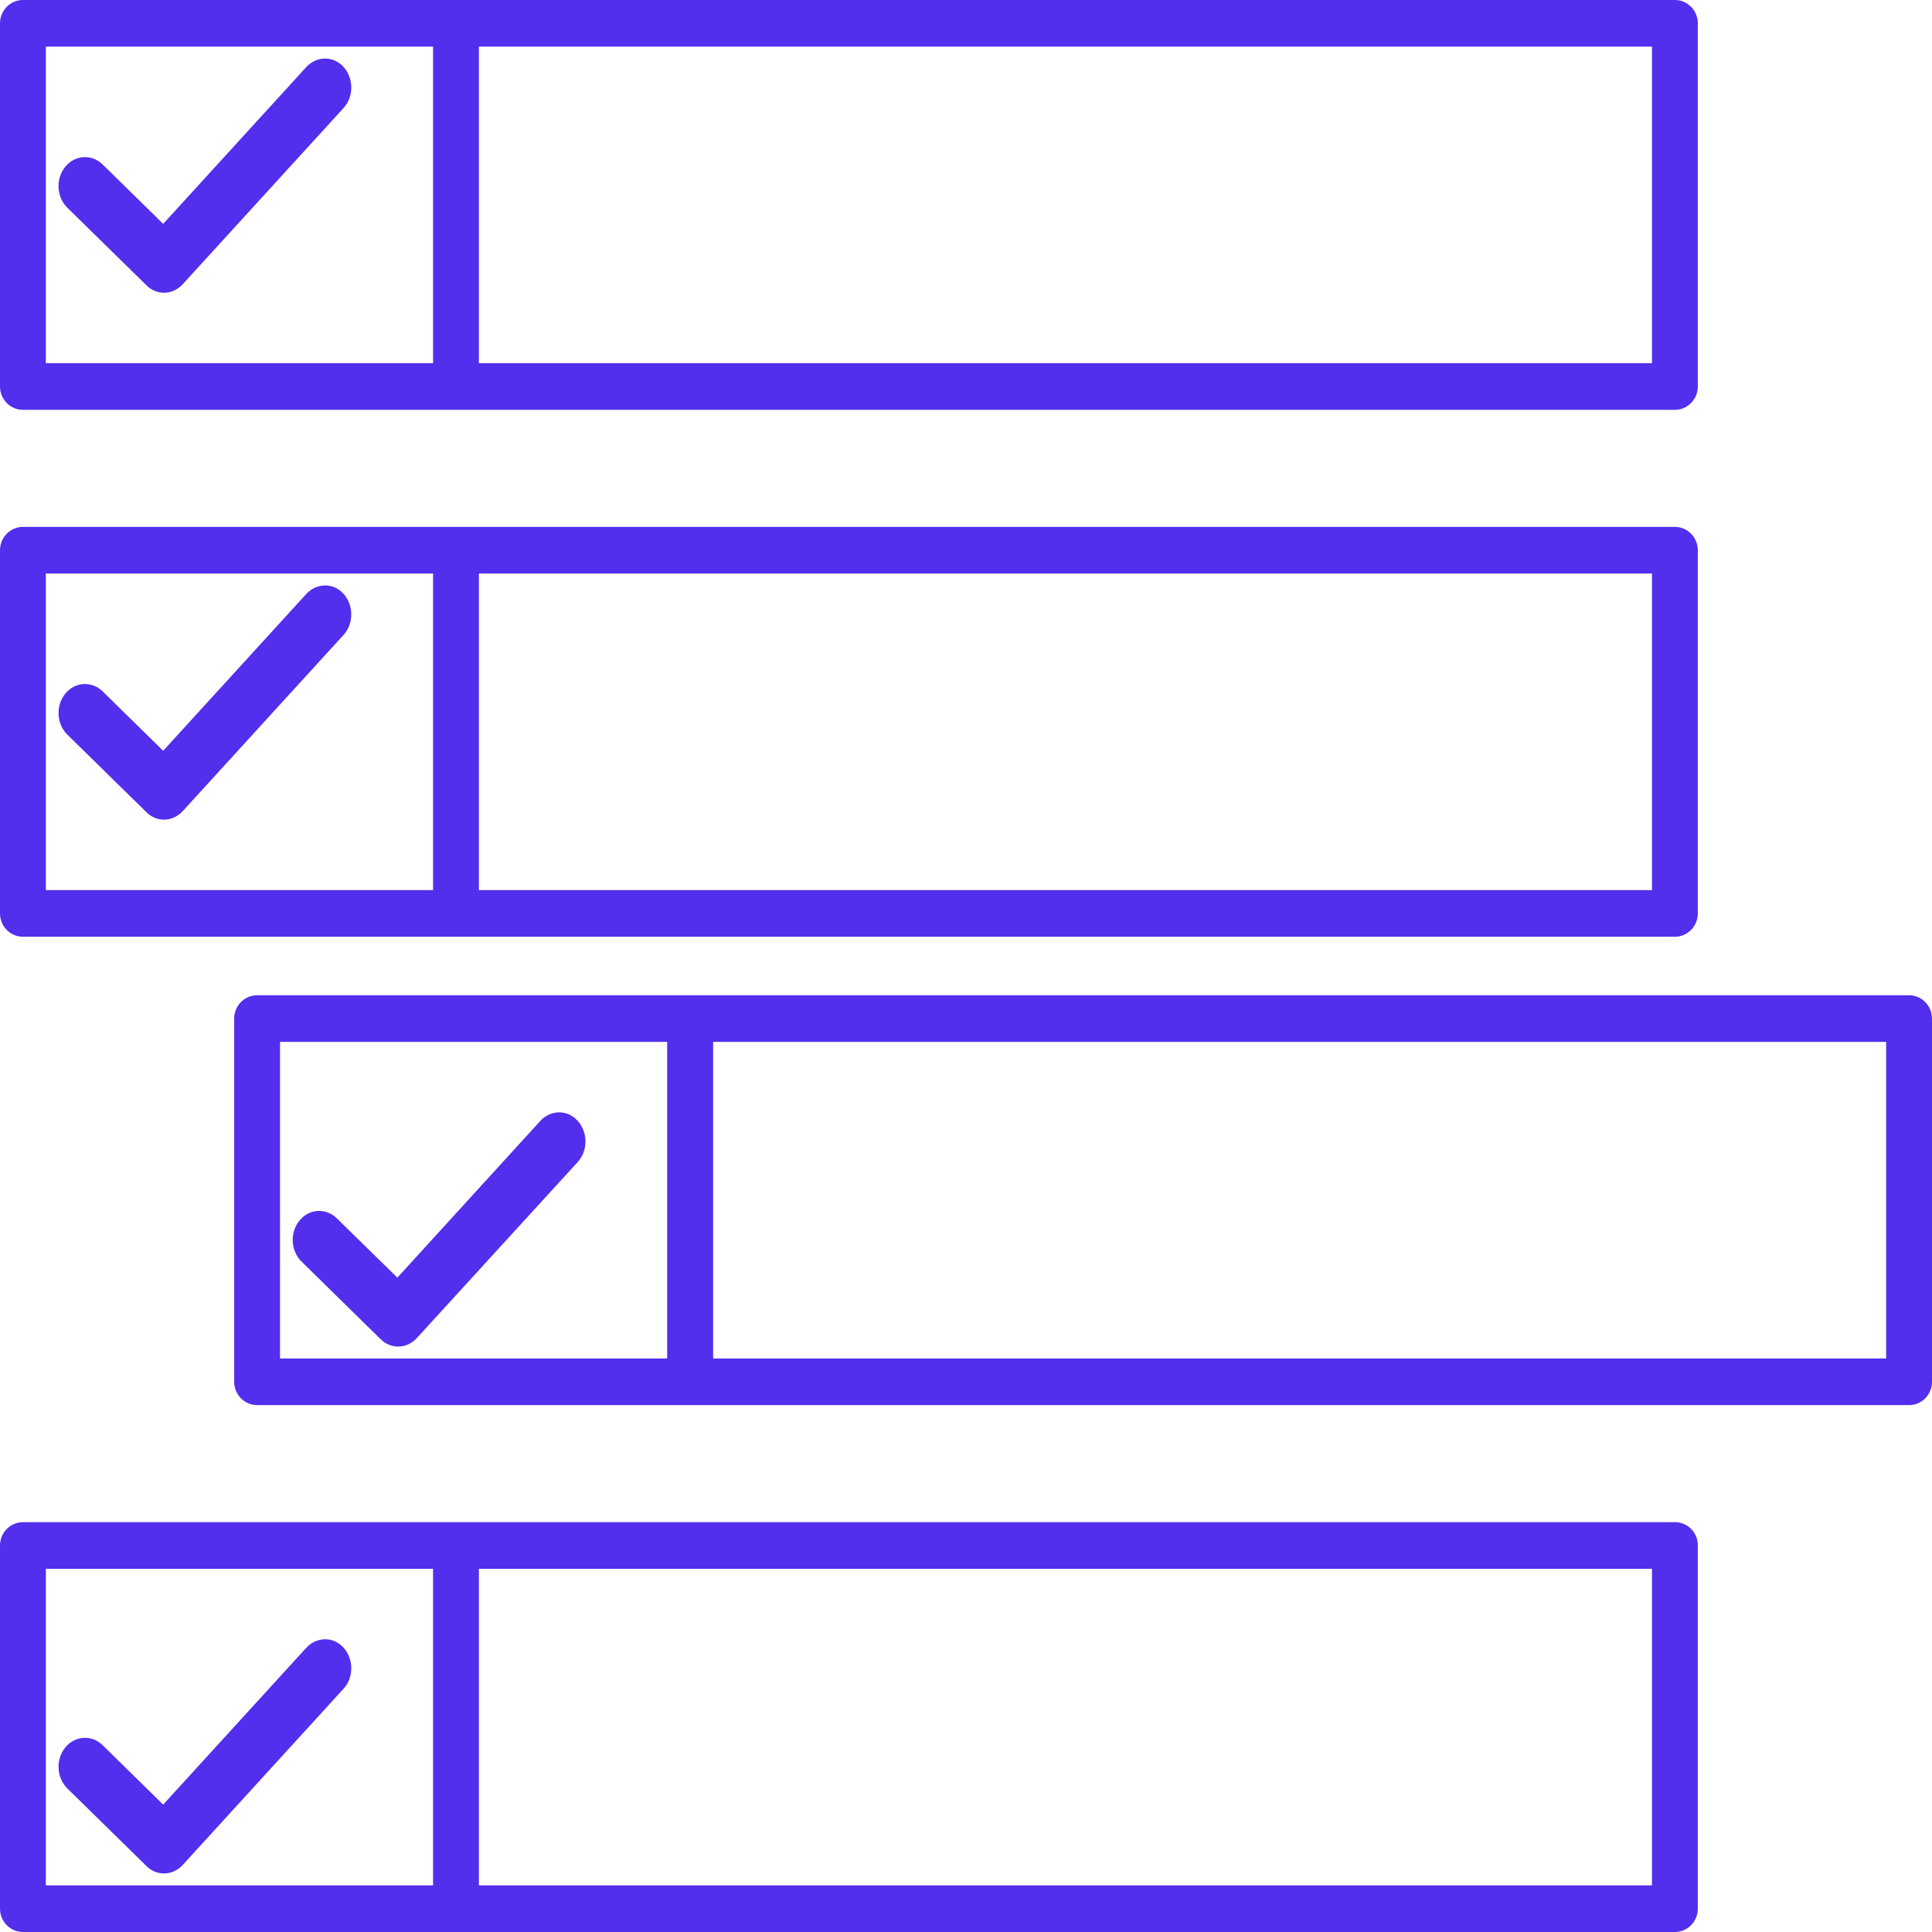
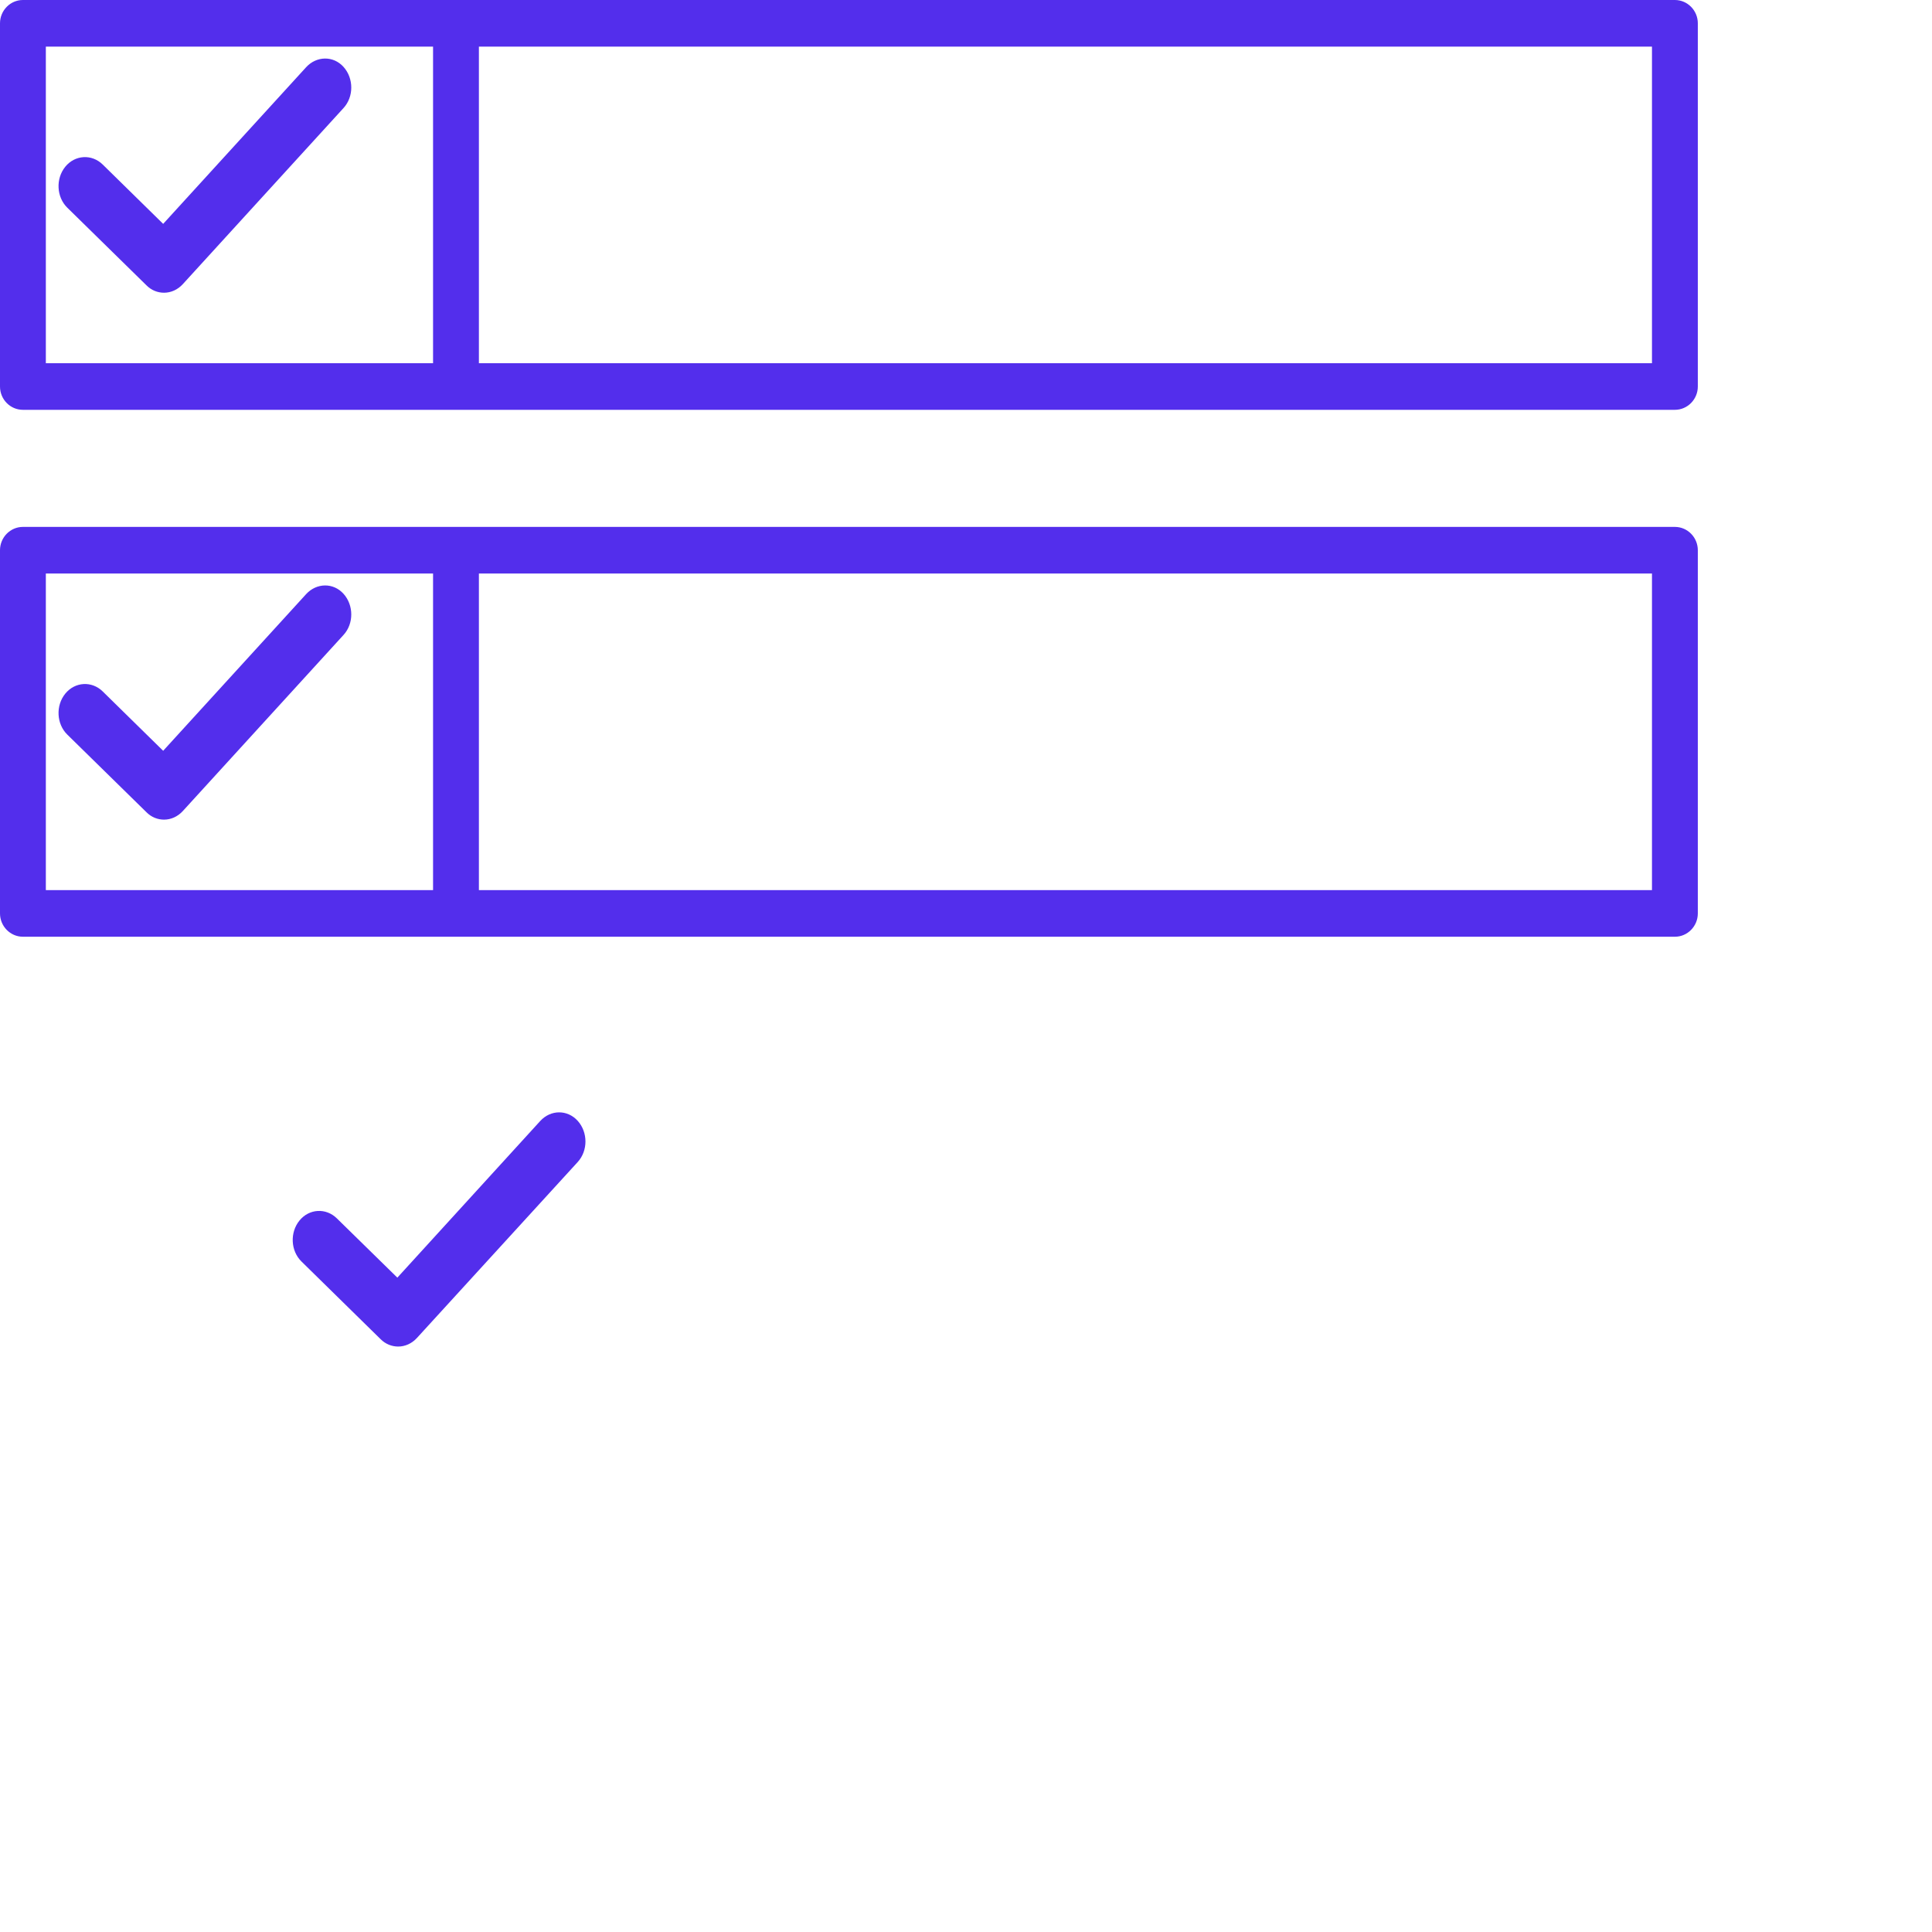
<svg xmlns="http://www.w3.org/2000/svg" width="33px" height="33px" viewBox="0 0 33 33" version="1.1">
  <title>9C583C82-A890-4CD8-99A0-CCF139C8C21A@1x</title>
  <g id="Careers" stroke="none" stroke-width="1" fill="none" fill-rule="evenodd">
    <g id="Career" transform="translate(-930, -4029)" fill="#532EEC" fill-rule="nonzero">
      <g id="recruitment/process" transform="translate(120, 3841)">
        <g id="path" transform="translate(0, 188)">
          <g id="icn_tasks" transform="translate(810, 0)">
            <path d="M0.391,7 L7.788,7 L28.609,7 C28.824,7 29,6.821 29,6.602 L29,0.398 C29,0.179 28.824,0 28.609,0 L7.788,0 L0.391,0 C0.176,0 0,0.179 0,0.398 L0,6.602 C0,6.823 0.176,7 0.391,7 Z M28.219,6.204 L8.18,6.204 L8.18,0.796 L28.217,0.796 L28.217,6.204 L28.219,6.204 Z M0.783,0.796 L7.397,0.796 L7.397,6.204 L0.783,6.204 L0.783,0.796 Z" id="Shape" />
            <path d="M5.229,1.148 L2.787,3.824 L1.754,2.81 C1.568,2.628 1.281,2.644 1.115,2.848 C0.949,3.052 0.964,3.366 1.15,3.548 L2.501,4.873 C2.586,4.959 2.694,5 2.802,5 C2.918,5 3.034,4.95 3.122,4.854 L5.868,1.845 C6.044,1.653 6.044,1.339 5.868,1.143 C5.692,0.947 5.405,0.956 5.229,1.148 Z" id="Path" />
-             <path d="M0.391,16 L7.788,16 L28.609,16 C28.824,16 29,15.821 29,15.602 L29,9.398 C29,9.179 28.824,9 28.609,9 L7.788,9 L0.391,9 C0.176,9 0,9.179 0,9.398 L0,15.602 C0,15.821 0.176,16 0.391,16 Z M28.219,15.204 L8.18,15.204 L8.18,9.796 L28.217,9.796 L28.217,15.204 L28.219,15.204 Z M0.783,9.796 L7.397,9.796 L7.397,15.204 L0.783,15.204 L0.783,9.796 Z" id="Shape" />
+             <path d="M0.391,16 L7.788,16 L28.609,16 C28.824,16 29,15.821 29,15.602 L29,9.398 C29,9.179 28.824,9 28.609,9 L0.391,9 C0.176,9 0,9.179 0,9.398 L0,15.602 C0,15.821 0.176,16 0.391,16 Z M28.219,15.204 L8.18,15.204 L8.18,9.796 L28.217,9.796 L28.217,15.204 L28.219,15.204 Z M0.783,9.796 L7.397,9.796 L7.397,15.204 L0.783,15.204 L0.783,9.796 Z" id="Shape" />
            <path d="M5.229,10.148 L2.787,12.824 L1.754,11.81 C1.568,11.628 1.281,11.644 1.115,11.848 C0.949,12.052 0.964,12.366 1.15,12.548 L2.501,13.873 C2.586,13.959 2.694,14 2.802,14 C2.918,14 3.034,13.95 3.122,13.854 L5.868,10.845 C6.044,10.653 6.044,10.339 5.868,10.143 C5.692,9.947 5.405,9.956 5.229,10.148 L5.229,10.148 Z" id="Path" />
-             <path d="M32.609,17 L11.79,17 L4.391,17 C4.189,17 4.022,17.157 4.002,17.358 C4,17.371 4,17.385 4,17.398 L4,23.602 C4,23.615 4,23.629 4.002,23.642 C4.022,23.843 4.189,24 4.391,24 L11.788,24 L32.609,24 C32.824,24 33,23.821 33,23.602 L33,17.398 C33,17.179 32.824,17 32.609,17 Z M4.783,23.204 L4.783,17.796 L11.396,17.796 L11.396,23.204 L4.783,23.204 Z M32.217,23.204 L12.181,23.204 L12.181,17.796 L32.217,17.796 L32.217,23.204 Z" id="Shape" />
            <path d="M9.227,19.148 L6.787,21.823 L5.753,20.81 C5.567,20.628 5.281,20.644 5.115,20.848 C4.949,21.052 4.964,21.366 5.15,21.548 L6.5,22.873 C6.585,22.959 6.694,23 6.802,23 C6.917,23 7.033,22.95 7.121,22.854 L9.868,19.848 C10.044,19.655 10.044,19.341 9.868,19.145 C9.692,18.95 9.406,18.952 9.227,19.148 L9.227,19.148 Z" id="Path" />
-             <path d="M28.611,26 L7.788,26 L0.391,26 C0.176,26 0,26.179 0,26.398 L0,32.602 C0,32.821 0.176,33 0.391,33 L7.788,33 L28.608,33 C28.824,33 29,32.821 29,32.602 L29,26.398 C29.002,26.177 28.826,26 28.611,26 Z M0.783,32.204 L0.783,26.796 L7.397,26.796 L7.397,32.204 L0.783,32.204 Z M28.219,32.204 L8.18,32.204 L8.18,26.796 L28.217,26.796 L28.217,32.204 L28.219,32.204 Z" id="Shape" />
-             <path d="M5.229,28.148 L2.787,30.824 L1.754,29.81 C1.568,29.628 1.281,29.644 1.115,29.848 C0.949,30.052 0.964,30.366 1.15,30.548 L2.501,31.873 C2.586,31.959 2.694,32 2.802,32 C2.918,32 3.034,31.95 3.122,31.854 L5.868,28.845 C6.044,28.653 6.044,28.339 5.868,28.143 C5.692,27.947 5.405,27.956 5.229,28.148 Z" id="Path" />
          </g>
        </g>
      </g>
    </g>
  </g>
</svg>